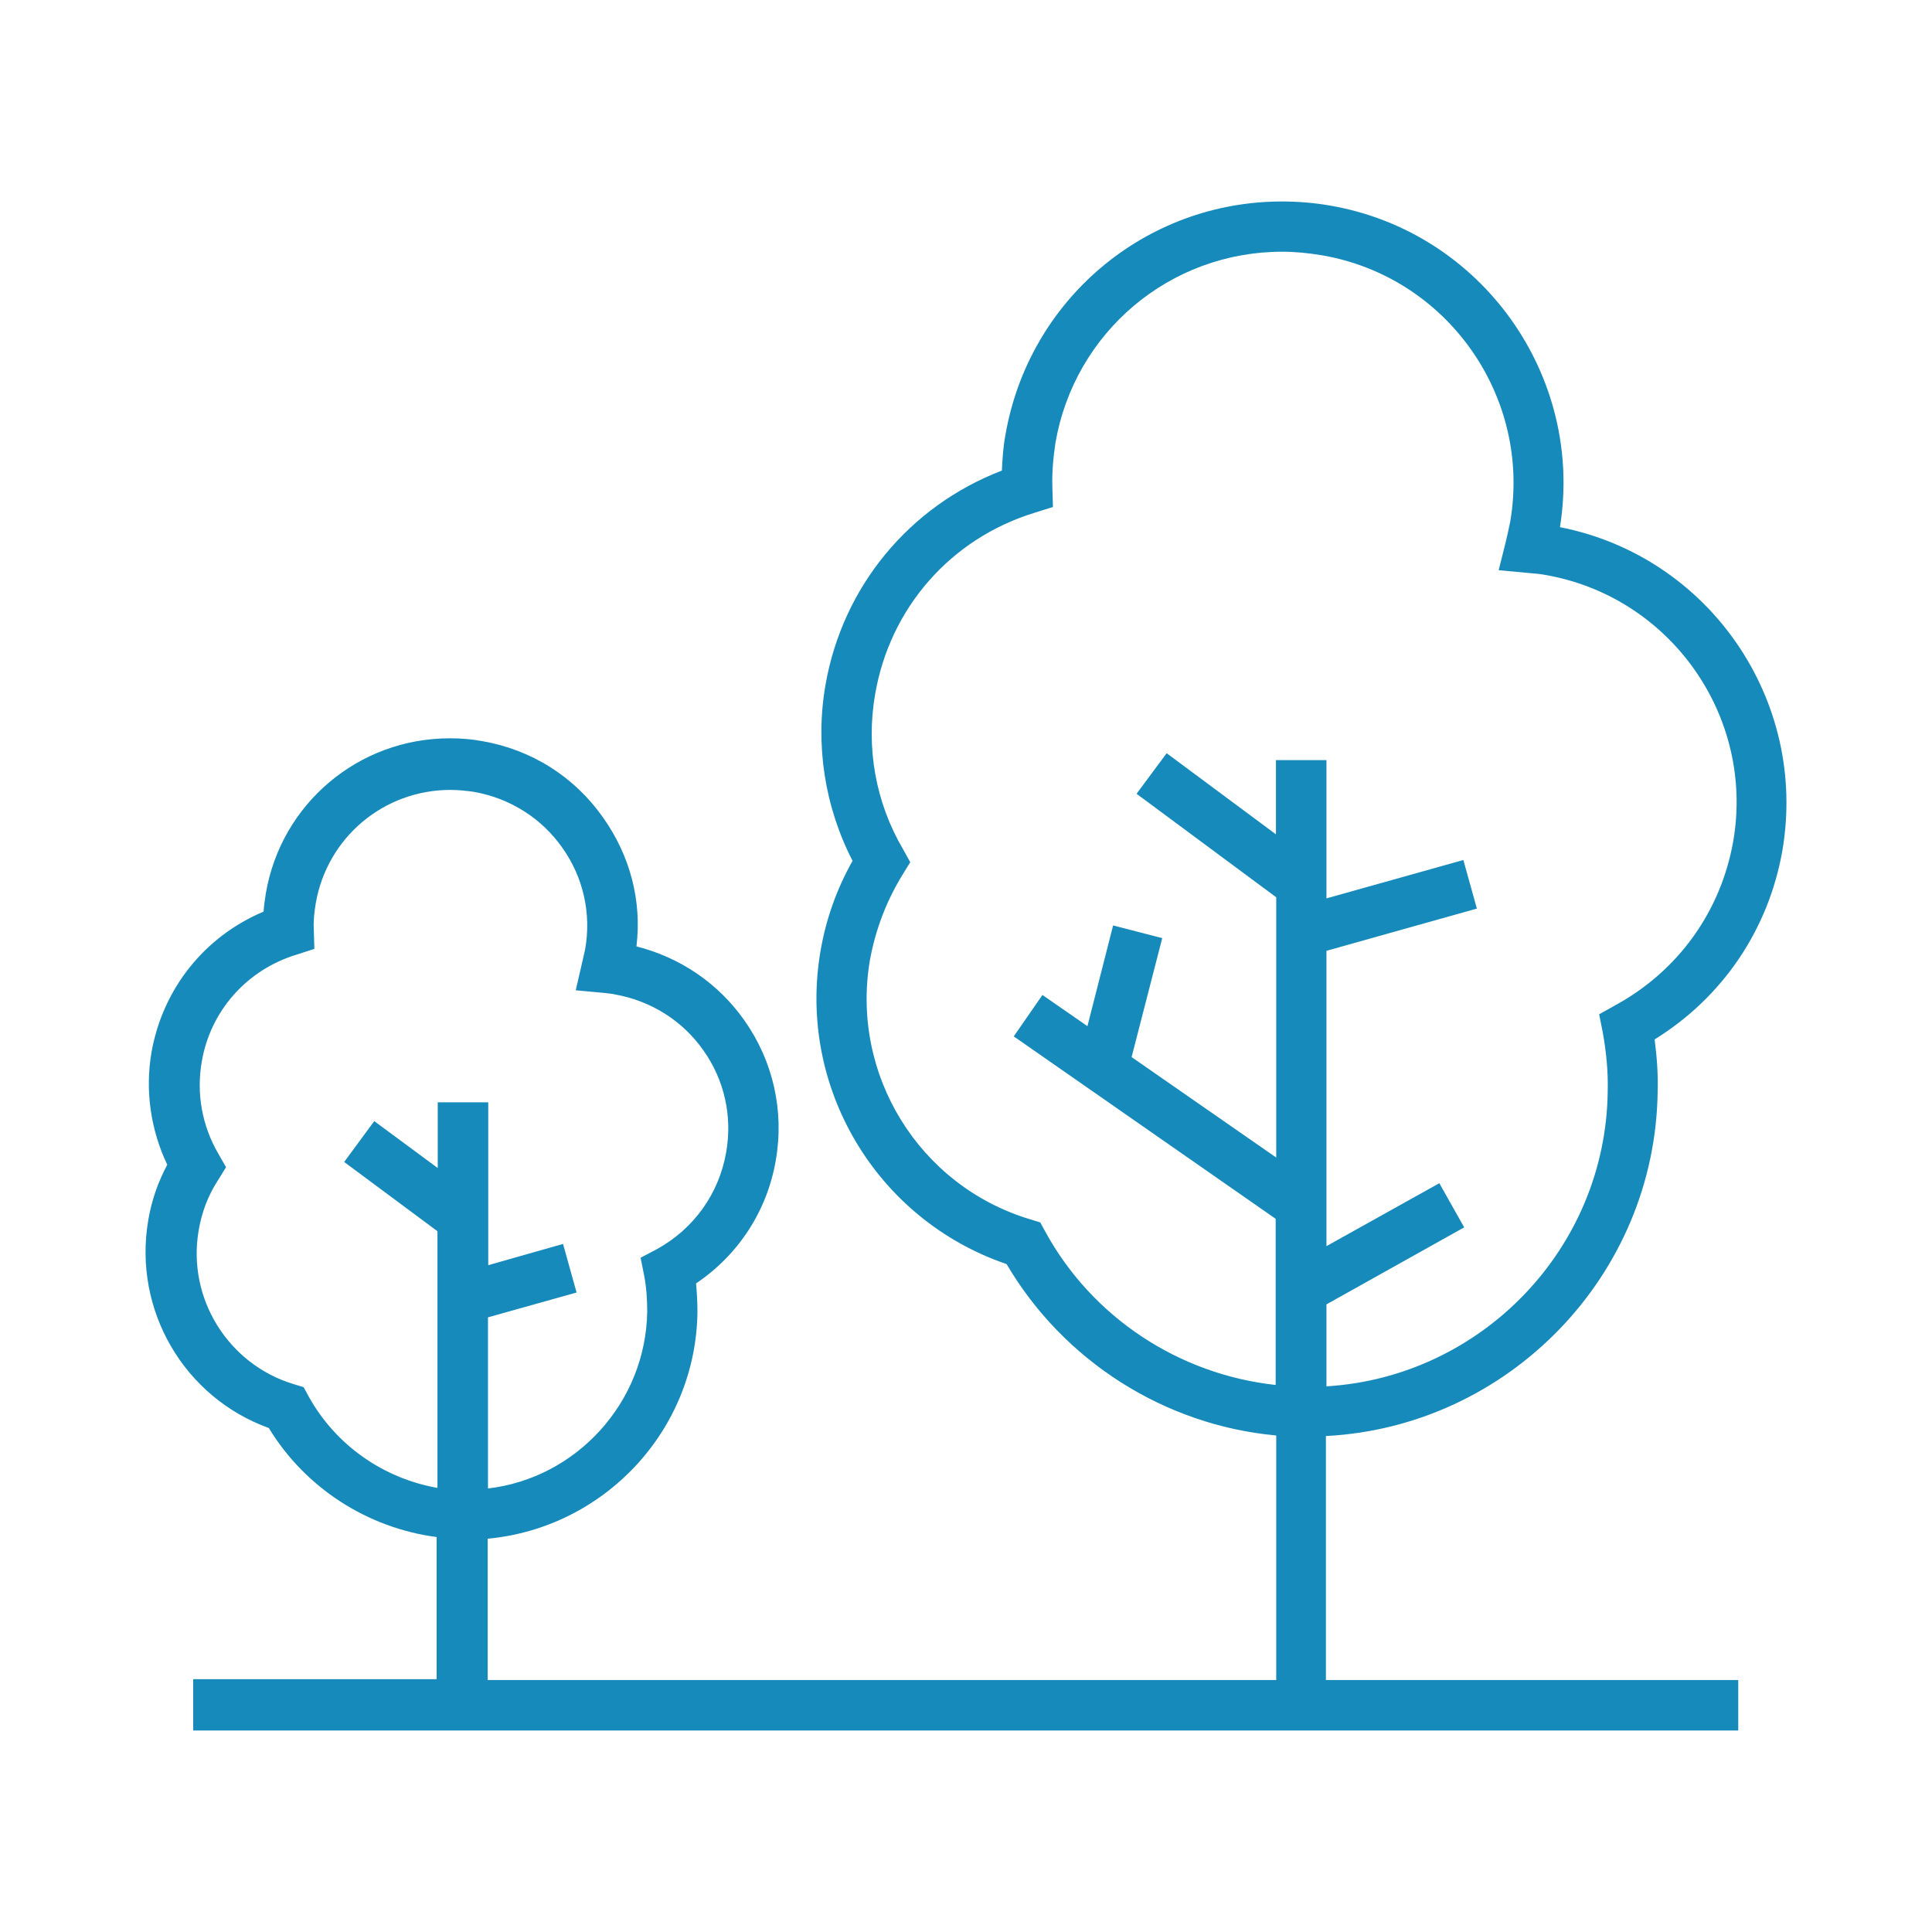
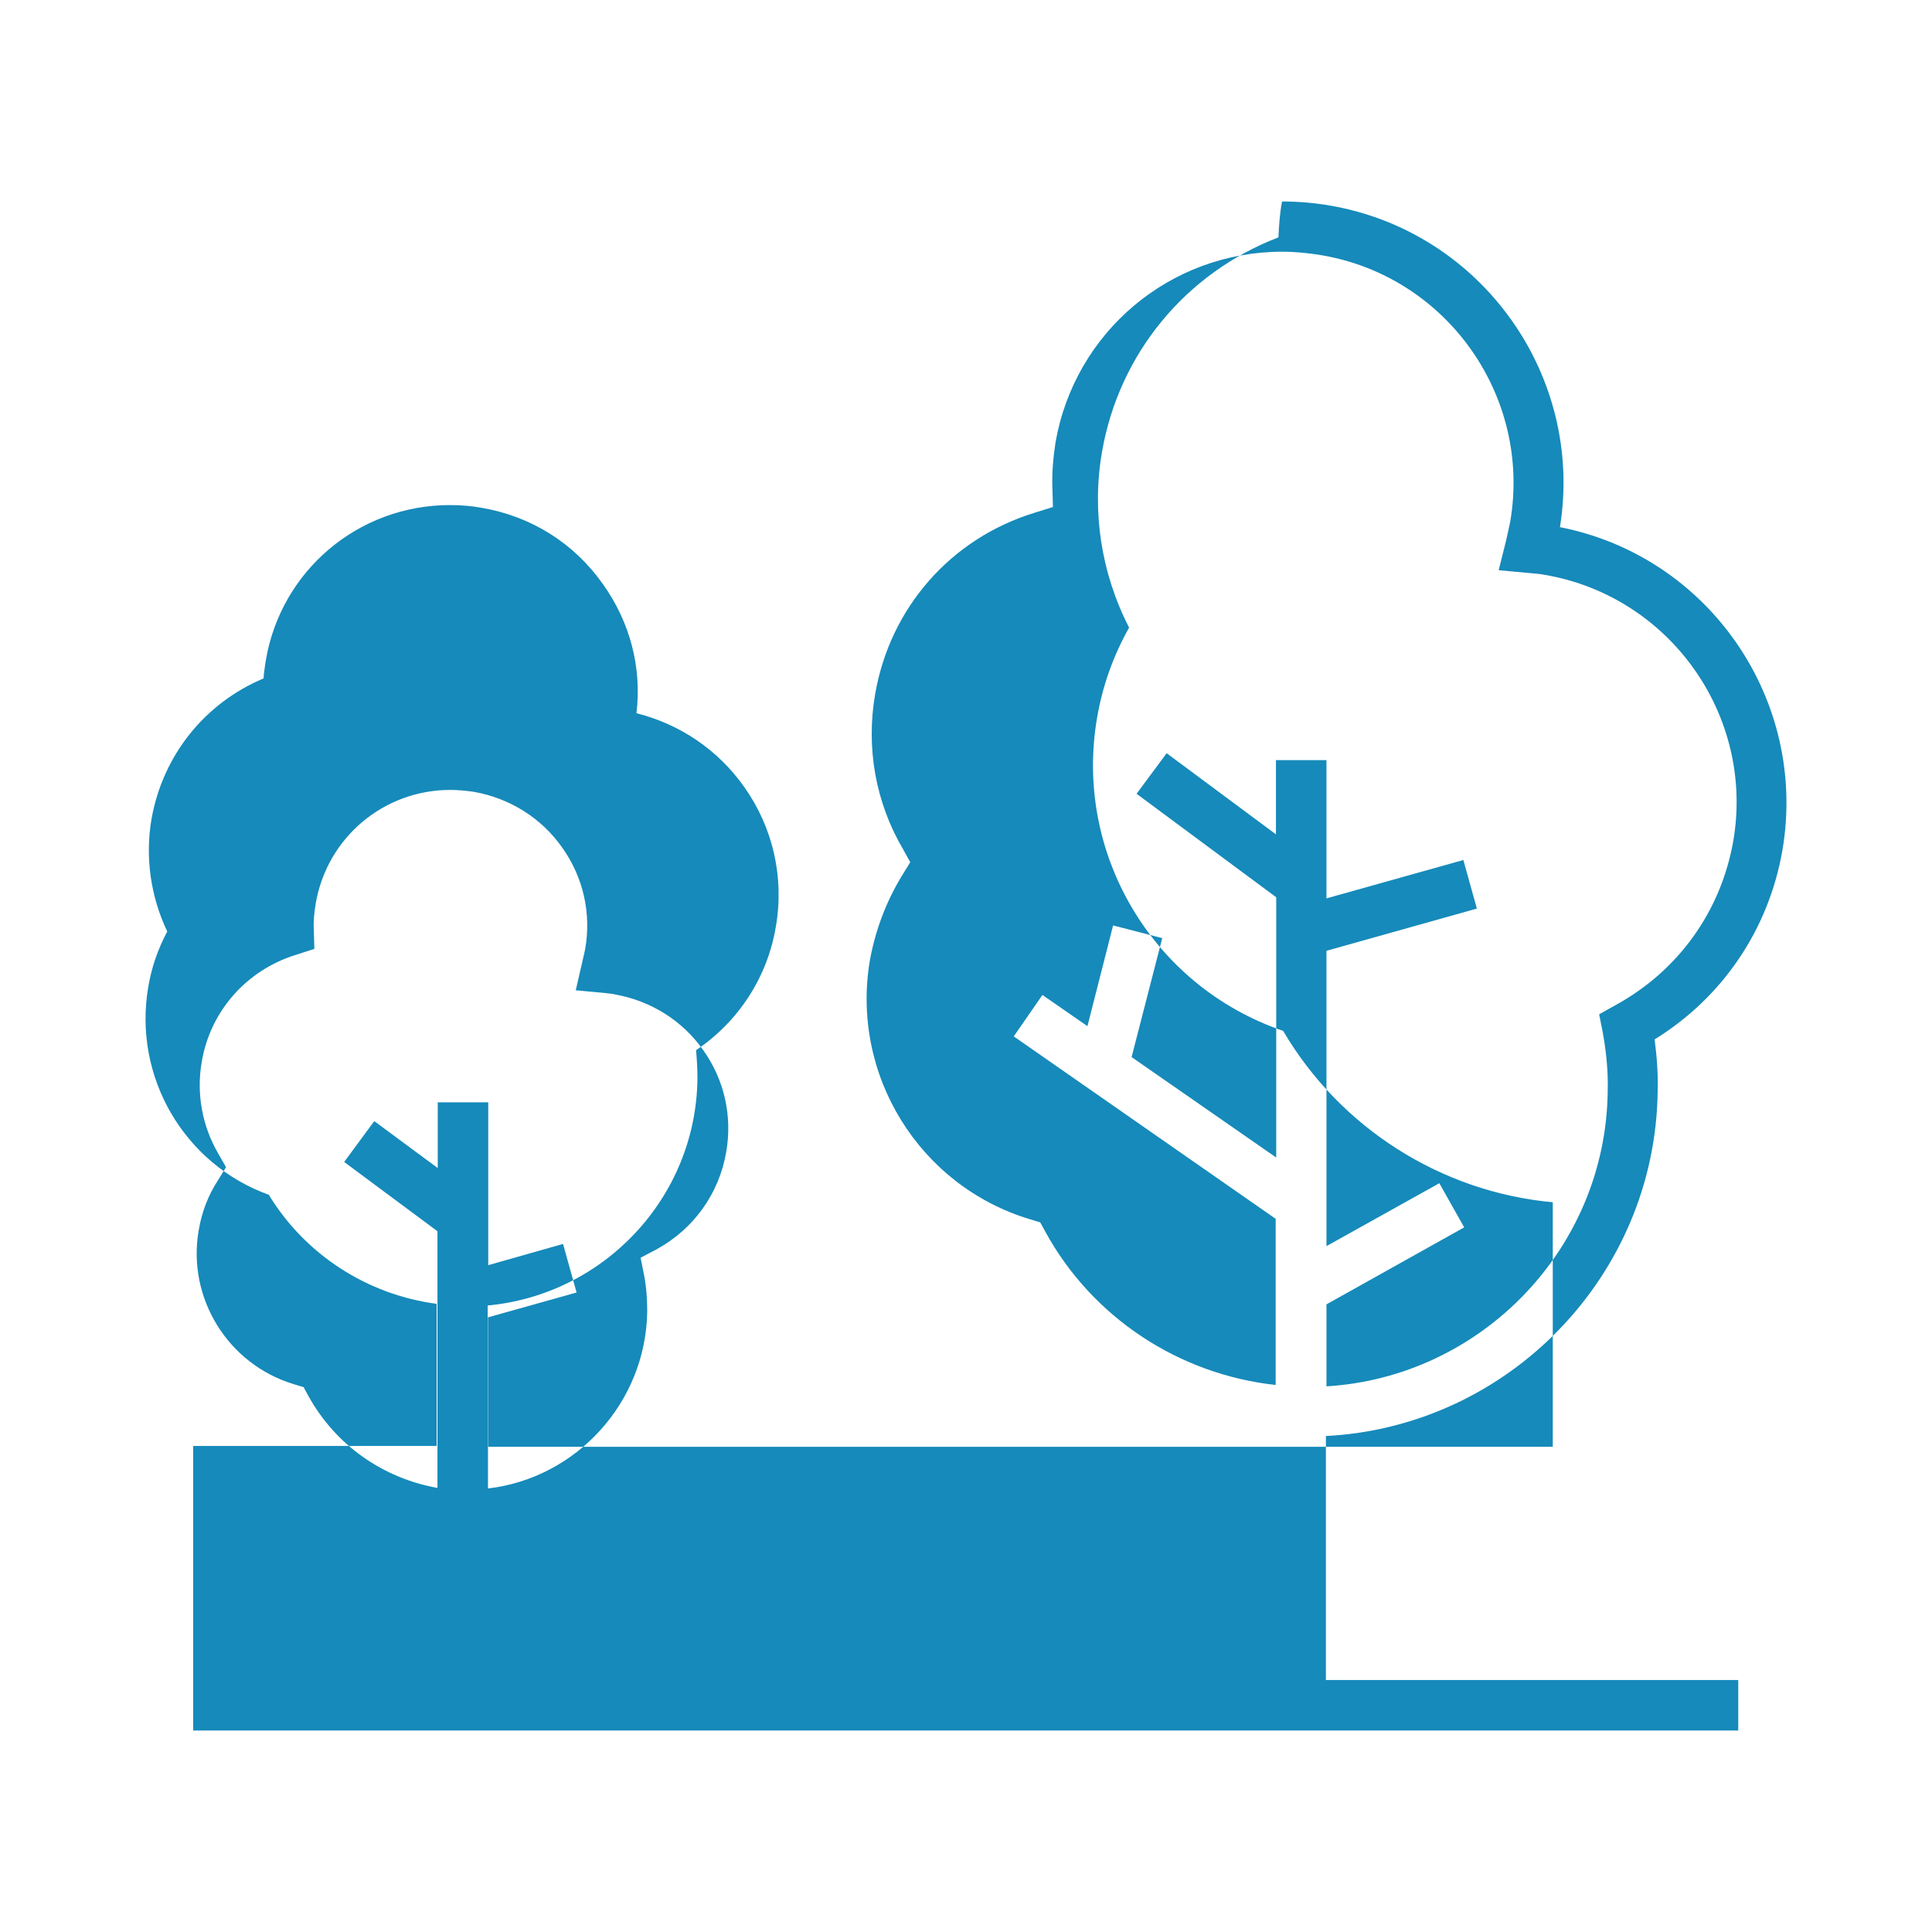
<svg xmlns="http://www.w3.org/2000/svg" version="1.1" id="Calque_1" x="0px" y="0px" viewBox="0 0 700 700" style="enable-background:new 0 0 700 700;" xml:space="preserve">
  <style type="text/css">
	.st0{fill:#168ABA;}
</style>
-   <path class="st0" d="M645.8,308.1c9.3-54.5-26.6-106.5-80.6-117.1C574,136.2,536.9,84,482,74.5c-5.7-1-11.6-1.5-17.5-1.5  c-49.6,0-91.7,35.6-100.2,84.5c-0.8,4.2-1.1,8.6-1.3,13c-33.6,12.9-57.7,42.1-63.9,77.6c-3.8,21.7-0.3,44.2,9.8,63.8  c-5.7,10.1-9.6,21-11.6,32.6c-8.5,49.3,20.2,97.4,67.4,113.5c20.7,35.2,57.3,58.4,97.7,62.1v88.6H176.7v-51.2  c42.1-3.9,75.5-39.1,76-82.2c0-3.4-0.2-6.9-0.5-10.3c15.3-10.3,25.8-26.3,28.9-44.7c3.1-17.8-1-35.9-11.4-50.6  c-9.5-13.5-23.3-22.8-39.1-26.8c2-16.5-2.3-32.9-12.1-46.7c-10.4-14.8-25.9-24.6-43.9-27.7c-3.8-0.7-7.7-1-11.6-1  c-33.1,0-61.2,23.7-66.7,56.3c-0.3,2.1-0.7,4.4-0.8,6.5c-21.4,9-36.5,27.9-40.6,50.9c-2.4,13.9-0.3,28.2,5.7,40.8  c-3.4,6.4-5.7,13-6.9,20.2c-5.5,32.5,13,64.1,43.7,75.2c13.2,21.7,35.7,36.2,60.8,39.5v51.5H70V627h559.8v-18.3H480.4v-88.4  c66.1-3.4,119.4-58.1,120.2-124.9c0.2-6.2-0.3-12.6-1.1-18.8C624.1,361.4,640.8,336.8,645.8,308.1L645.8,308.1z M111.8,505.9  l-1.8-3.3l-3.6-1.1c-23.8-7.2-38.7-31.2-34.4-55.8c1.1-6.5,3.4-12.6,7-18.1l2.9-4.7l-2.8-4.9c-5.9-10.1-8-21.9-6-33.3  c3.1-18.4,16.3-33.3,34.3-38.8l6.5-2.1l-0.2-6.9c-0.2-3.3,0.2-6.5,0.7-9.6c4.1-23.8,24.6-41.1,48.8-41.1c2.8,0,5.7,0.3,8.5,0.7  c13,2.3,24.5,9.5,32,20.2c7.7,10.8,10.6,24,8.3,36.9c-0.3,1.5-0.7,2.9-1,4.4l-2.4,10.4l10.8,1c1.1,0.2,2.3,0.2,3.4,0.5  c13,2.3,24.5,9.5,32,20.2c7.7,10.8,10.6,24,8.3,37c-2.6,15-11.7,27.7-25.1,35.1l-5.9,3.1l1.3,6.5c0.8,4.2,1.1,8.6,1.1,13  c-0.5,33.1-25.8,60.4-57.7,64.1v-62l32.1-9l-4.9-17.6l-27.1,7.7v-59h-18.3v23.8l-23-17L124.7,421l33.8,25.1v93  C138.8,535.6,121.6,523.6,111.8,505.9L111.8,505.9z M585.3,364.2l-5.9,3.3l1.3,6.5c1.3,7.2,2,14.4,1.8,21.5  c-0.7,56.9-45.8,103.4-101.9,106.8v-29.7l49.9-27.9l-9-16l-40.9,22.8V344.5l54.5-15.3l-4.9-17.6l-49.6,13.9v-50.1h-18.3v26.9  l-39.6-29.4l-10.9,14.7l50.6,37.5v94.3l-52.4-36.4l11.1-43.1l-17.8-4.6l-9.3,36.5l-16.3-11.3l-10.4,15l94.9,66.1v60.2  c-34.9-3.8-66.4-24.3-83.5-55.6l-1.8-3.3l-3.6-1.1c-40.3-12.1-65.2-52.5-58.1-94c2-10.9,5.9-21.2,11.7-30.7l2.9-4.7l-2.6-4.7  c-10-17-13.5-36.9-10.1-56.3c5.4-31.2,27.4-56.3,57.7-65.6l6.7-2.1l-0.2-6.9c-0.2-5.5,0.3-10.9,1.1-16.3  c6.9-40.1,41.4-69.3,82.2-69.3c4.7,0,9.6,0.5,14.4,1.3c45.3,7.8,75.9,51.1,68.2,96.4c-0.5,2.4-1,4.9-1.6,7.3l-2.6,10.4l10.8,1  c2,0.2,4.1,0.3,6,0.7c45.3,7.8,76,51.1,68.2,96.4C623.5,330.3,608,351.8,585.3,364.2L585.3,364.2z" />
+   <path class="st0" d="M645.8,308.1c9.3-54.5-26.6-106.5-80.6-117.1C574,136.2,536.9,84,482,74.5c-5.7-1-11.6-1.5-17.5-1.5  c-0.8,4.2-1.1,8.6-1.3,13c-33.6,12.9-57.7,42.1-63.9,77.6c-3.8,21.7-0.3,44.2,9.8,63.8  c-5.7,10.1-9.6,21-11.6,32.6c-8.5,49.3,20.2,97.4,67.4,113.5c20.7,35.2,57.3,58.4,97.7,62.1v88.6H176.7v-51.2  c42.1-3.9,75.5-39.1,76-82.2c0-3.4-0.2-6.9-0.5-10.3c15.3-10.3,25.8-26.3,28.9-44.7c3.1-17.8-1-35.9-11.4-50.6  c-9.5-13.5-23.3-22.8-39.1-26.8c2-16.5-2.3-32.9-12.1-46.7c-10.4-14.8-25.9-24.6-43.9-27.7c-3.8-0.7-7.7-1-11.6-1  c-33.1,0-61.2,23.7-66.7,56.3c-0.3,2.1-0.7,4.4-0.8,6.5c-21.4,9-36.5,27.9-40.6,50.9c-2.4,13.9-0.3,28.2,5.7,40.8  c-3.4,6.4-5.7,13-6.9,20.2c-5.5,32.5,13,64.1,43.7,75.2c13.2,21.7,35.7,36.2,60.8,39.5v51.5H70V627h559.8v-18.3H480.4v-88.4  c66.1-3.4,119.4-58.1,120.2-124.9c0.2-6.2-0.3-12.6-1.1-18.8C624.1,361.4,640.8,336.8,645.8,308.1L645.8,308.1z M111.8,505.9  l-1.8-3.3l-3.6-1.1c-23.8-7.2-38.7-31.2-34.4-55.8c1.1-6.5,3.4-12.6,7-18.1l2.9-4.7l-2.8-4.9c-5.9-10.1-8-21.9-6-33.3  c3.1-18.4,16.3-33.3,34.3-38.8l6.5-2.1l-0.2-6.9c-0.2-3.3,0.2-6.5,0.7-9.6c4.1-23.8,24.6-41.1,48.8-41.1c2.8,0,5.7,0.3,8.5,0.7  c13,2.3,24.5,9.5,32,20.2c7.7,10.8,10.6,24,8.3,36.9c-0.3,1.5-0.7,2.9-1,4.4l-2.4,10.4l10.8,1c1.1,0.2,2.3,0.2,3.4,0.5  c13,2.3,24.5,9.5,32,20.2c7.7,10.8,10.6,24,8.3,37c-2.6,15-11.7,27.7-25.1,35.1l-5.9,3.1l1.3,6.5c0.8,4.2,1.1,8.6,1.1,13  c-0.5,33.1-25.8,60.4-57.7,64.1v-62l32.1-9l-4.9-17.6l-27.1,7.7v-59h-18.3v23.8l-23-17L124.7,421l33.8,25.1v93  C138.8,535.6,121.6,523.6,111.8,505.9L111.8,505.9z M585.3,364.2l-5.9,3.3l1.3,6.5c1.3,7.2,2,14.4,1.8,21.5  c-0.7,56.9-45.8,103.4-101.9,106.8v-29.7l49.9-27.9l-9-16l-40.9,22.8V344.5l54.5-15.3l-4.9-17.6l-49.6,13.9v-50.1h-18.3v26.9  l-39.6-29.4l-10.9,14.7l50.6,37.5v94.3l-52.4-36.4l11.1-43.1l-17.8-4.6l-9.3,36.5l-16.3-11.3l-10.4,15l94.9,66.1v60.2  c-34.9-3.8-66.4-24.3-83.5-55.6l-1.8-3.3l-3.6-1.1c-40.3-12.1-65.2-52.5-58.1-94c2-10.9,5.9-21.2,11.7-30.7l2.9-4.7l-2.6-4.7  c-10-17-13.5-36.9-10.1-56.3c5.4-31.2,27.4-56.3,57.7-65.6l6.7-2.1l-0.2-6.9c-0.2-5.5,0.3-10.9,1.1-16.3  c6.9-40.1,41.4-69.3,82.2-69.3c4.7,0,9.6,0.5,14.4,1.3c45.3,7.8,75.9,51.1,68.2,96.4c-0.5,2.4-1,4.9-1.6,7.3l-2.6,10.4l10.8,1  c2,0.2,4.1,0.3,6,0.7c45.3,7.8,76,51.1,68.2,96.4C623.5,330.3,608,351.8,585.3,364.2L585.3,364.2z" />
</svg>